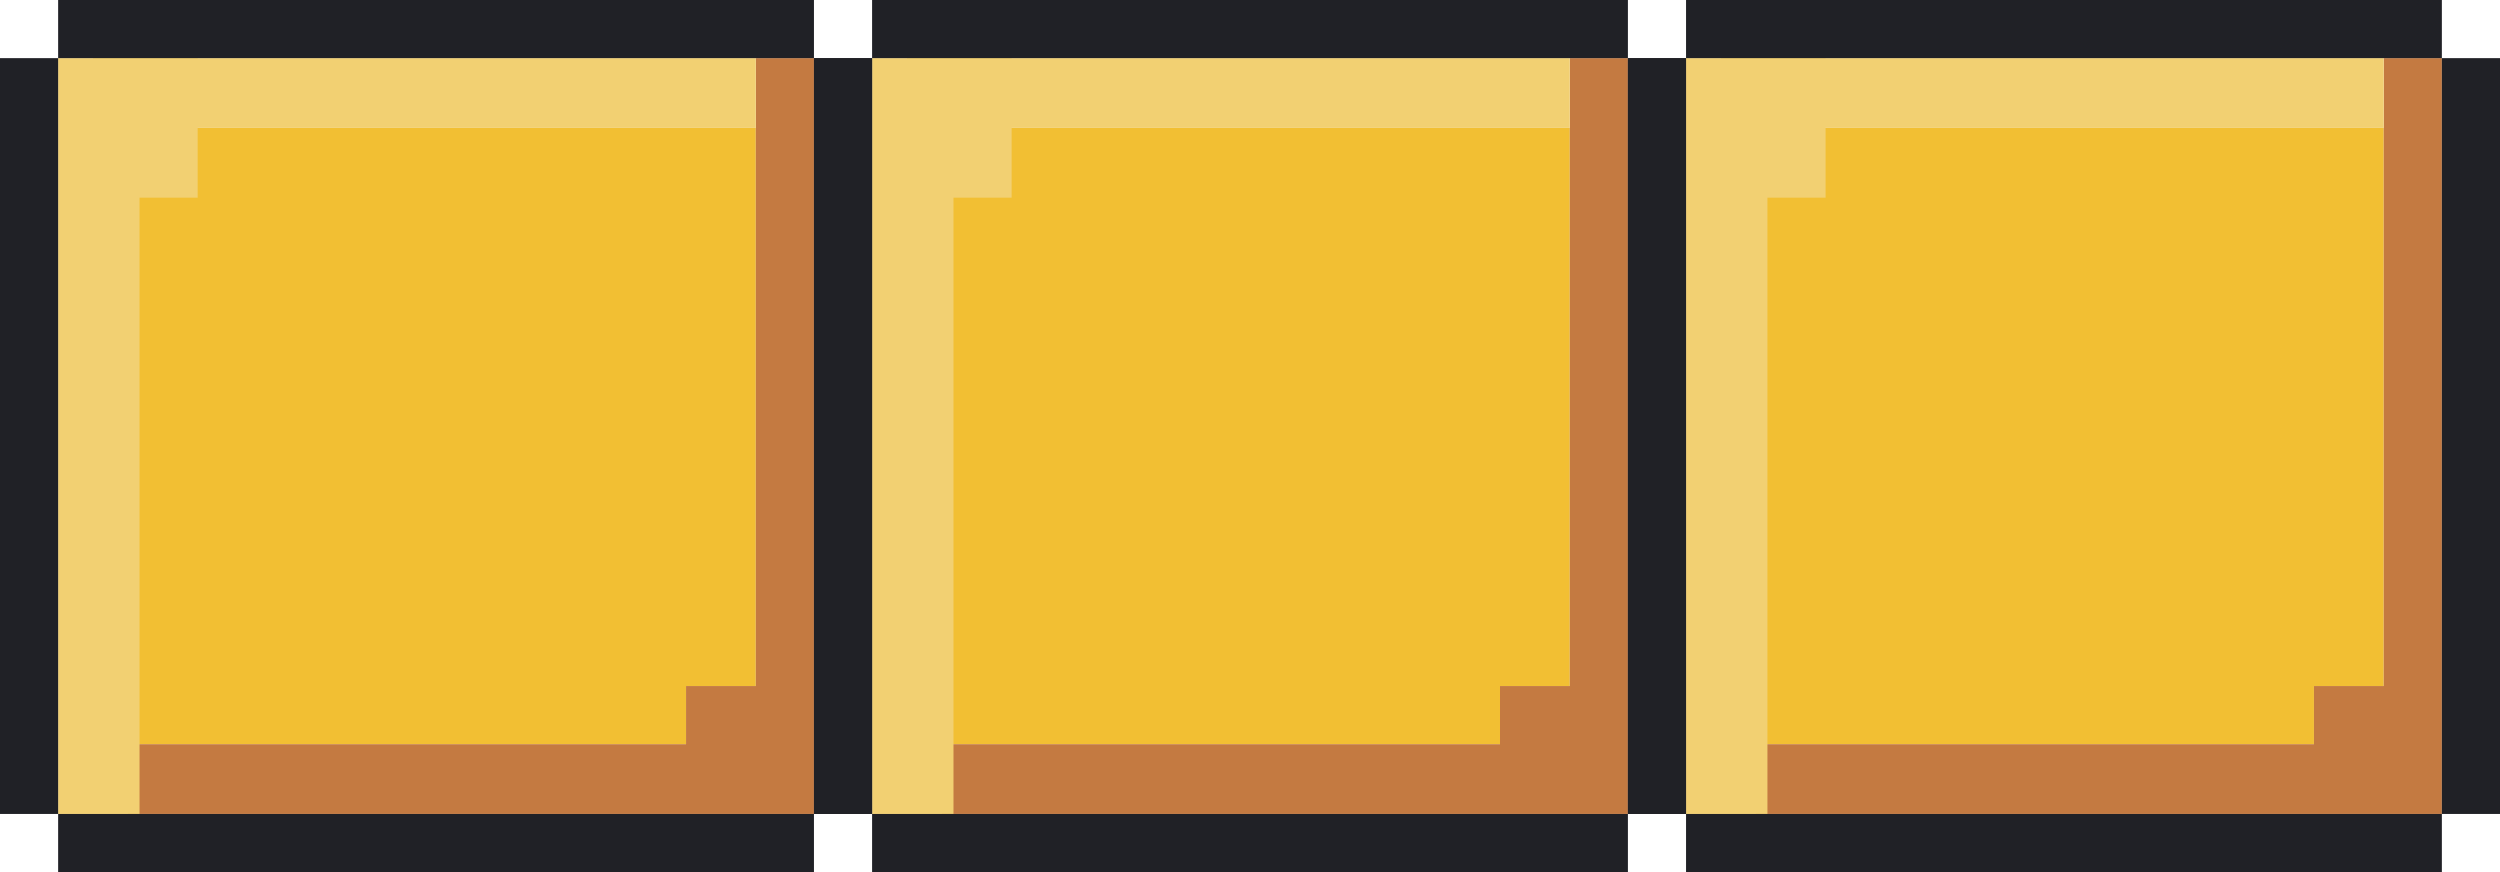
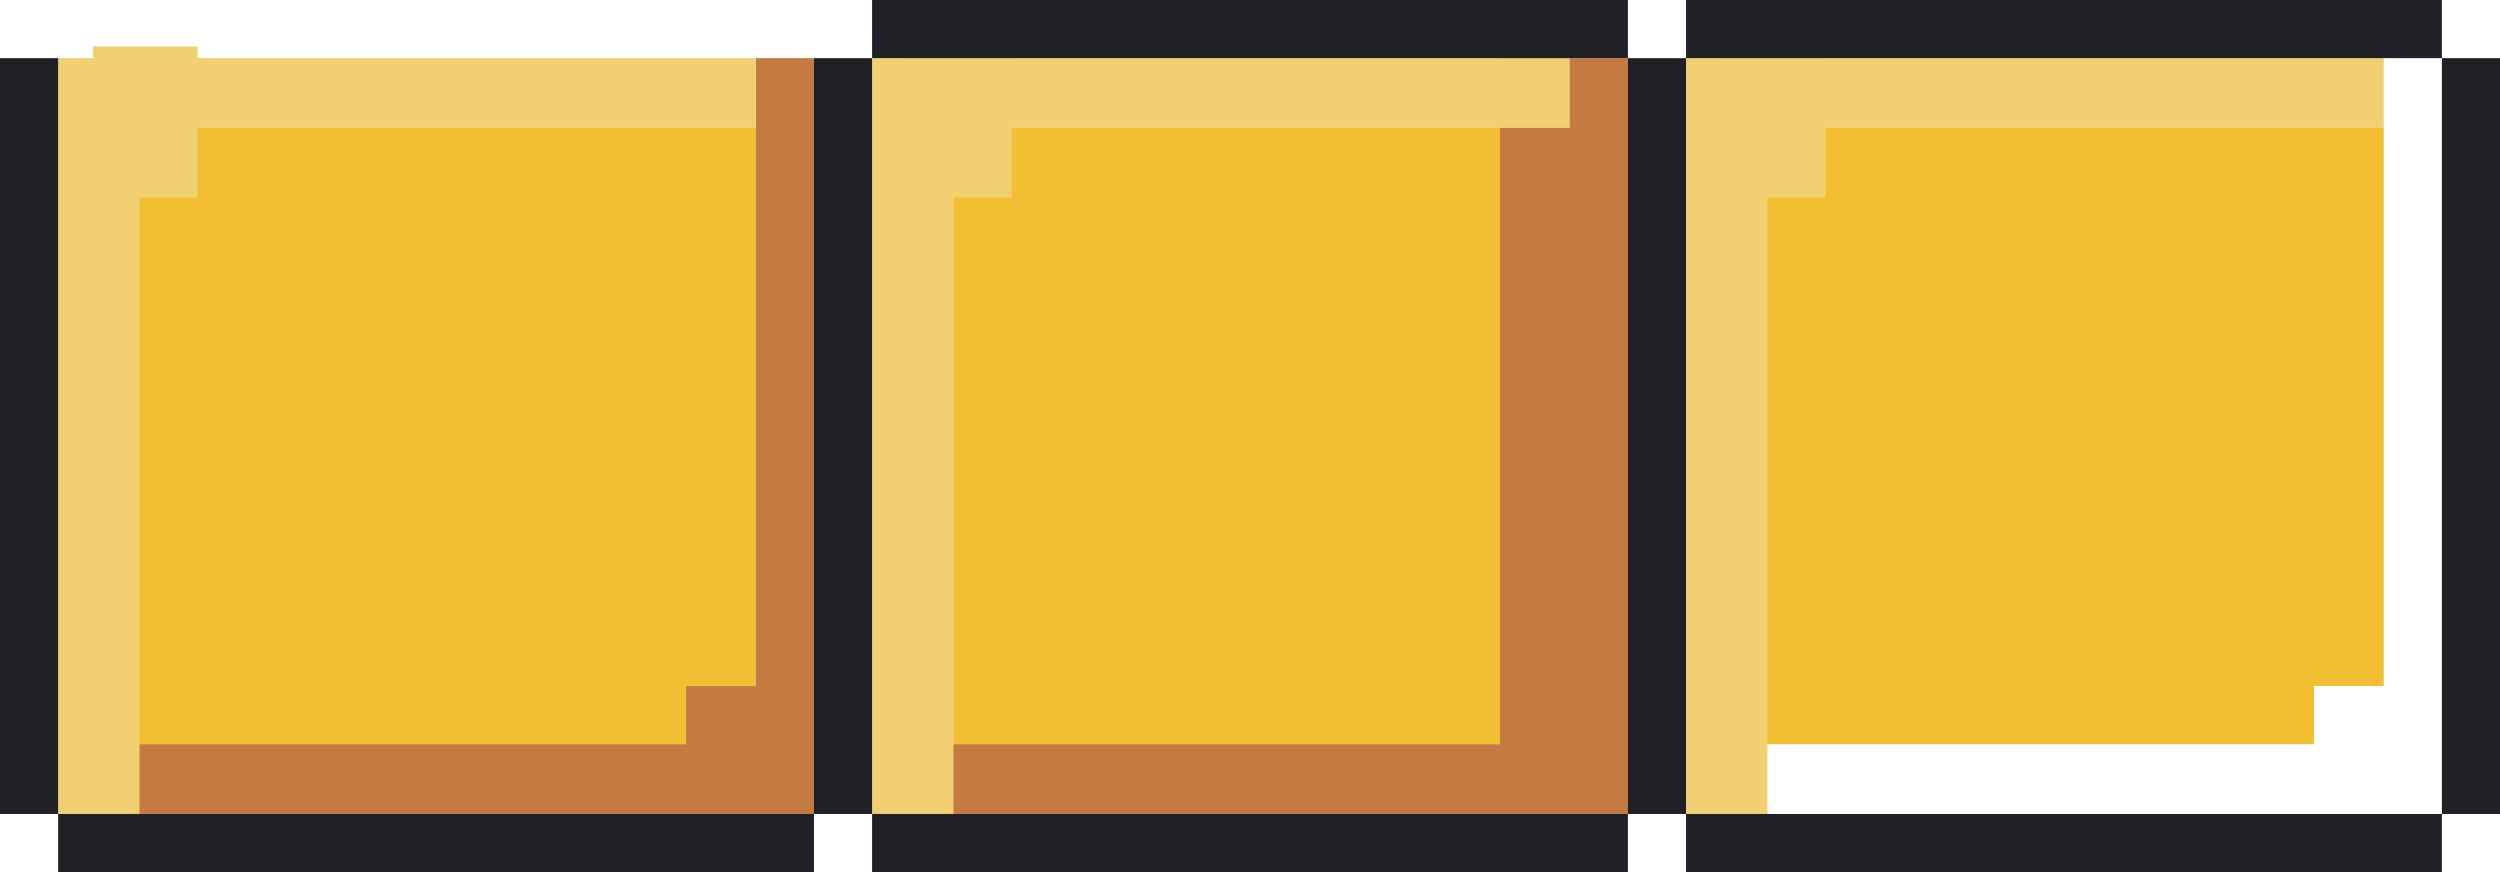
<svg xmlns="http://www.w3.org/2000/svg" width="215" height="75" viewBox="0 0 215 75" fill="none">
  <path fill-rule="evenodd" clip-rule="evenodd" d="M65 11H16V16H11V64H59V59H65V11Z" fill="#F2BF33" />
  <path fill-rule="evenodd" clip-rule="evenodd" d="M135 11H86V16H81V64H129V59H135V11Z" fill="#F2BF33" />
  <path fill-rule="evenodd" clip-rule="evenodd" d="M205 11H156V16H151V64H199V59H205V11Z" fill="#F2BF33" />
  <path fill-rule="evenodd" clip-rule="evenodd" d="M65 5H70V70H65H59H11V64H59V59H65V5Z" fill="#C47A41" />
-   <path fill-rule="evenodd" clip-rule="evenodd" d="M135 5H140V70H135H129H81V64H129V59H135V5Z" fill="#C47A41" />
-   <path fill-rule="evenodd" clip-rule="evenodd" d="M205 5H210V70H205H199H151V64H199V59H205V5Z" fill="#C47A41" />
+   <path fill-rule="evenodd" clip-rule="evenodd" d="M135 5H140V70H135H129H81V64H129V59V5Z" fill="#C47A41" />
  <path fill-rule="evenodd" clip-rule="evenodd" d="M8 4H17V5H65V11H17V17H12V70H5V5H8V4Z" fill="#F2D072" />
  <path fill-rule="evenodd" clip-rule="evenodd" d="M78 4H87V5H135V11H87V17H82V70H75V5H78V4Z" fill="#F2D072" />
  <path fill-rule="evenodd" clip-rule="evenodd" d="M148 4H157V5H205V11H157V17H152V70H145V5H148V4Z" fill="#F2D072" />
-   <rect x="5" width="65" height="5" fill="#202126" />
  <rect x="75" width="65" height="5" fill="#202126" />
  <rect x="145" width="65" height="5" fill="#202126" />
  <rect x="5" y="70" width="65" height="5" fill="#202126" />
  <rect x="75" y="70" width="65" height="5" fill="#202126" />
  <rect x="145" y="70" width="65" height="5" fill="#202126" />
  <rect y="5" width="5" height="65" fill="#202126" />
  <rect x="70" y="5" width="5" height="65" fill="#202126" />
  <rect x="140" y="5" width="5" height="65" fill="#202126" />
-   <rect x="70" y="5" width="5" height="65" fill="#202126" />
-   <rect x="140" y="5" width="5" height="65" fill="#202126" />
  <rect x="210" y="5" width="5" height="65" fill="#202126" />
</svg>